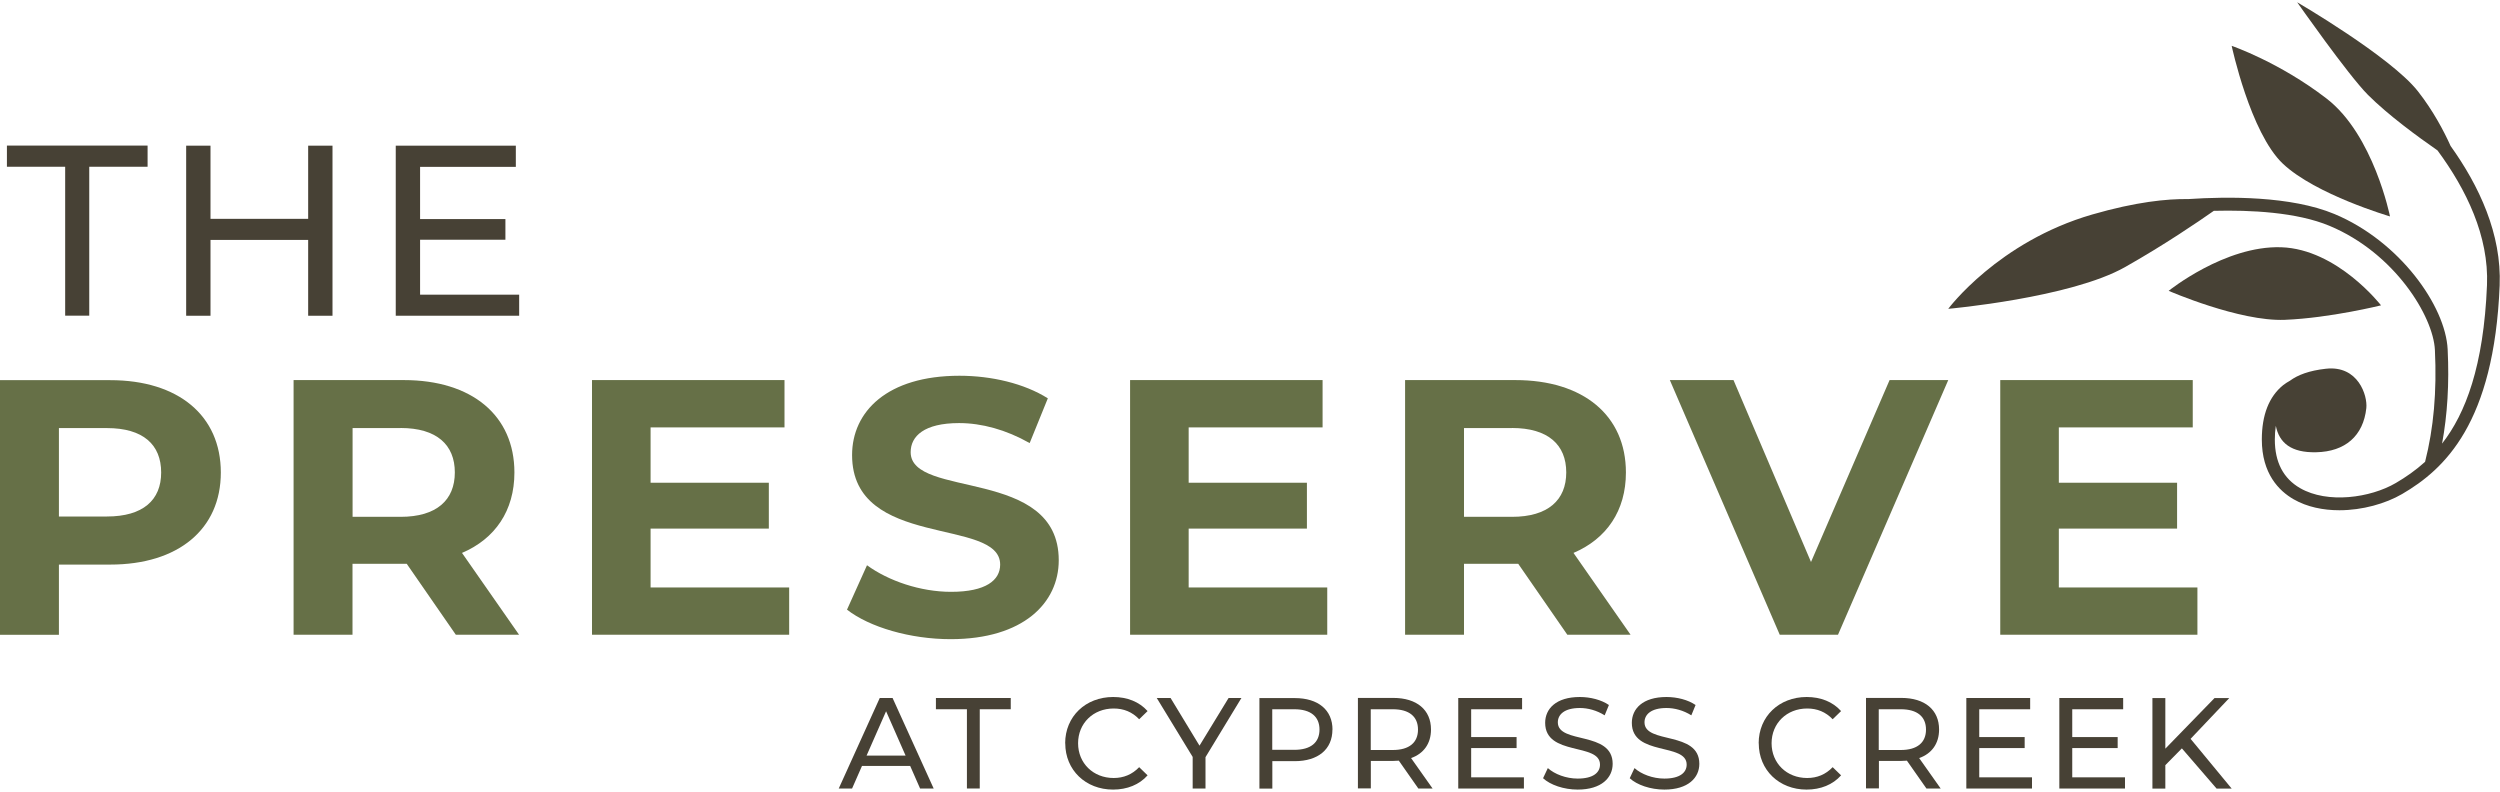
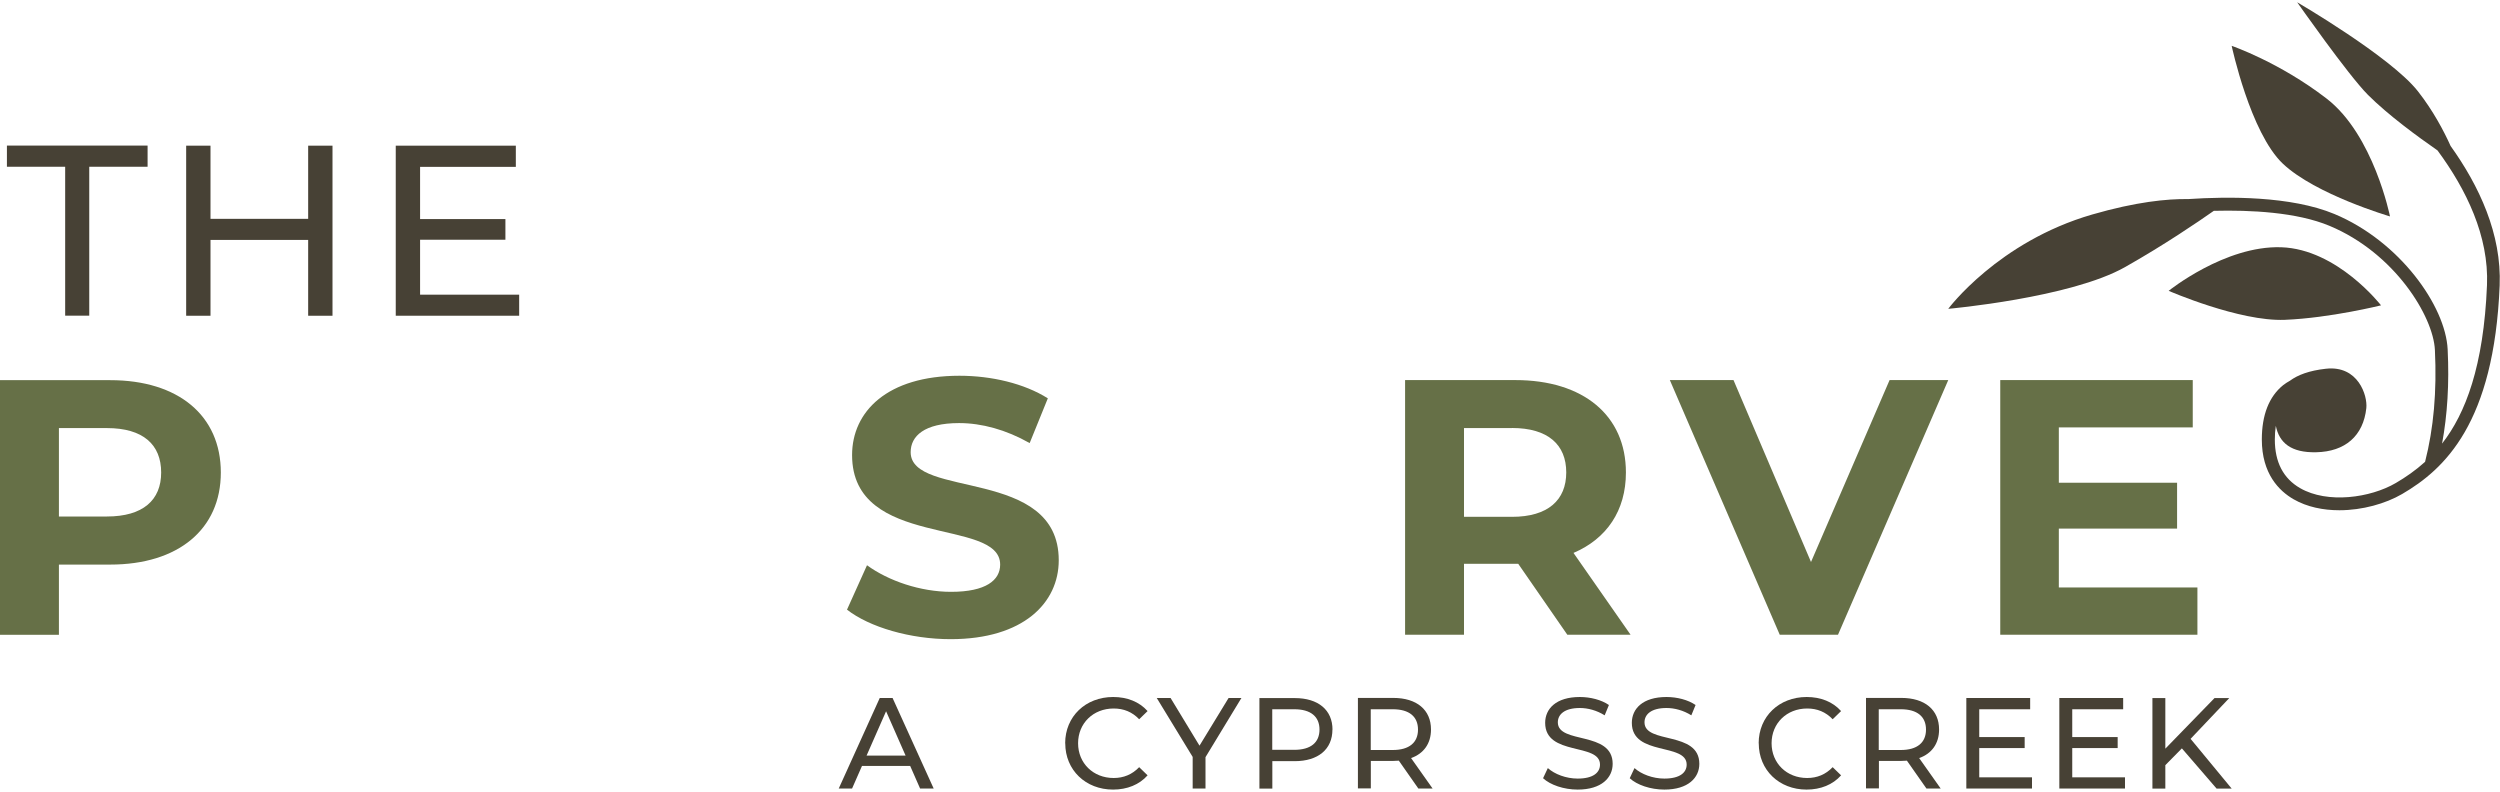
<svg xmlns="http://www.w3.org/2000/svg" id="logos" viewBox="0 0 300 95.02">
  <defs>
    <style>
      .cls-1 {
        fill: #474135;
      }

      .cls-2 {
        fill: #667047;
      }
    </style>
  </defs>
  <g>
    <path class="cls-1" d="M7.83,20.01H.83v-2.54h16.88v2.54h-7v17.87h-2.89v-17.87Z" />
    <path class="cls-1" d="M39.9,17.48v20.41h-2.92v-9.1h-11.72v9.1h-2.92v-20.41h2.92v8.78h11.72v-8.78h2.92Z" />
    <path class="cls-1" d="M62.3,35.35v2.54h-14.81v-20.41h14.41v2.54h-11.49v6.27h10.24v2.48h-10.24v6.59h11.9Z" />
  </g>
  <g>
    <path class="cls-2" d="M26.5,56.7c0,6.81-5.11,11.05-13.27,11.05h-6.16v8.43H0v-30.56h13.23c8.16,0,13.27,4.24,13.27,11.09ZM19.34,56.7c0-3.36-2.18-5.33-6.51-5.33h-5.76v10.61h5.76c4.32,0,6.51-1.96,6.51-5.28Z" />
-     <path class="cls-2" d="M54.7,76.17l-5.89-8.51h-6.51v8.51h-7.07v-30.56h13.23c8.16,0,13.27,4.24,13.27,11.09,0,4.58-2.31,7.95-6.29,9.65l6.85,9.82h-7.6ZM48.07,51.37h-5.76v10.65h5.76c4.32,0,6.51-2.01,6.51-5.33s-2.18-5.33-6.51-5.33Z" />
-     <path class="cls-2" d="M94.7,70.49v5.68h-23.66v-30.56h23.1v5.68h-16.07v6.64h14.19v5.5h-14.19v7.07h16.63Z" />
    <path class="cls-2" d="M101.64,73.16l2.4-5.33c2.58,1.88,6.42,3.19,10.09,3.19,4.19,0,5.89-1.4,5.89-3.27,0-5.72-17.77-1.79-17.77-13.14,0-5.2,4.19-9.52,12.88-9.52,3.84,0,7.77.92,10.61,2.71l-2.18,5.37c-2.84-1.61-5.76-2.4-8.47-2.4-4.19,0-5.81,1.57-5.81,3.49,0,5.63,17.77,1.75,17.77,12.97,0,5.11-4.24,9.47-12.97,9.47-4.85,0-9.74-1.44-12.44-3.54Z" />
-     <path class="cls-2" d="M159.27,70.49v5.68h-23.66v-30.56h23.1v5.68h-16.07v6.64h14.19v5.5h-14.19v7.07h16.63Z" />
    <path class="cls-2" d="M188.08,76.17l-5.89-8.51h-6.51v8.51h-7.07v-30.56h13.23c8.16,0,13.27,4.24,13.27,11.09,0,4.58-2.31,7.95-6.29,9.65l6.85,9.82h-7.6ZM181.44,51.37h-5.76v10.65h5.76c4.32,0,6.51-2.01,6.51-5.33s-2.18-5.33-6.51-5.33Z" />
    <path class="cls-2" d="M233.79,45.61l-13.23,30.56h-6.99l-13.19-30.56h7.64l9.3,21.83,9.43-21.83h7.03Z" />
    <path class="cls-2" d="M263.69,70.49v5.68h-23.66v-30.56h23.1v5.68h-16.07v6.64h14.19v5.5h-14.19v7.07h16.63Z" />
  </g>
  <g>
    <path class="cls-1" d="M109.21,91.91h-5.77l-1.19,2.71h-1.6l4.92-10.86h1.54l4.93,10.86h-1.63l-1.19-2.71ZM108.67,90.67l-2.34-5.32-2.34,5.32h4.69Z" />
-     <path class="cls-1" d="M116.03,85.11h-3.72v-1.35h8.98v1.35h-3.72v9.51h-1.54v-9.51Z" />
    <path class="cls-1" d="M127.82,89.19c0-3.21,2.45-5.55,5.76-5.55,1.68,0,3.13.57,4.13,1.69l-1.01.98c-.84-.88-1.86-1.29-3.06-1.29-2.45,0-4.27,1.77-4.27,4.17s1.82,4.17,4.27,4.17c1.19,0,2.22-.42,3.06-1.3l1.01.98c-.99,1.12-2.45,1.71-4.14,1.71-3.29,0-5.74-2.34-5.74-5.55Z" />
    <path class="cls-1" d="M144.66,90.87v3.75h-1.54v-3.79l-4.31-7.07h1.66l3.47,5.72,3.49-5.72h1.54l-4.31,7.1Z" />
    <path class="cls-1" d="M159.89,87.55c0,2.36-1.71,3.79-4.53,3.79h-2.68v3.29h-1.55v-10.86h4.24c2.82,0,4.53,1.43,4.53,3.79ZM158.34,87.55c0-1.55-1.04-2.44-3.03-2.44h-2.64v4.87h2.64c1.99,0,3.03-.88,3.03-2.44Z" />
    <path class="cls-1" d="M170.2,94.62l-2.34-3.34c-.22.02-.45.03-.68.03h-2.68v3.3h-1.55v-10.86h4.24c2.82,0,4.53,1.43,4.53,3.79,0,1.68-.87,2.89-2.39,3.43l2.58,3.65h-1.69ZM170.16,87.55c0-1.55-1.04-2.44-3.03-2.44h-2.64v4.89h2.64c1.99,0,3.03-.9,3.03-2.45Z" />
-     <path class="cls-1" d="M182.87,93.27v1.35h-7.88v-10.86h7.66v1.35h-6.11v3.34h5.45v1.32h-5.45v3.51h6.33Z" />
    <path class="cls-1" d="M185.17,93.38l.57-1.21c.81.73,2.19,1.26,3.58,1.26,1.88,0,2.68-.73,2.68-1.68,0-2.65-6.58-.98-6.58-5.01,0-1.68,1.3-3.1,4.16-3.1,1.27,0,2.59.34,3.49.96l-.51,1.24c-.95-.6-2.02-.88-2.98-.88-1.85,0-2.64.78-2.64,1.72,0,2.65,6.58.99,6.58,4.98,0,1.66-1.33,3.09-4.2,3.09-1.66,0-3.29-.56-4.16-1.37Z" />
    <path class="cls-1" d="M195.57,93.38l.57-1.21c.81.73,2.19,1.26,3.58,1.26,1.88,0,2.68-.73,2.68-1.68,0-2.65-6.58-.98-6.58-5.01,0-1.68,1.3-3.1,4.16-3.1,1.27,0,2.59.34,3.49.96l-.51,1.24c-.95-.6-2.02-.88-2.98-.88-1.85,0-2.64.78-2.64,1.72,0,2.65,6.58.99,6.58,4.98,0,1.66-1.33,3.09-4.2,3.09-1.66,0-3.29-.56-4.16-1.37Z" />
    <path class="cls-1" d="M211.04,89.19c0-3.21,2.45-5.55,5.76-5.55,1.68,0,3.13.57,4.13,1.69l-1.01.98c-.84-.88-1.86-1.29-3.06-1.29-2.45,0-4.27,1.77-4.27,4.17s1.82,4.17,4.27,4.17c1.19,0,2.22-.42,3.06-1.3l1.01.98c-.99,1.12-2.45,1.71-4.14,1.71-3.29,0-5.74-2.34-5.74-5.55Z" />
    <path class="cls-1" d="M231.17,94.62l-2.34-3.34c-.22.02-.45.03-.68.03h-2.68v3.3h-1.55v-10.86h4.24c2.82,0,4.53,1.43,4.53,3.79,0,1.68-.87,2.89-2.39,3.43l2.58,3.65h-1.69ZM231.12,87.55c0-1.55-1.04-2.44-3.03-2.44h-2.64v4.89h2.64c1.99,0,3.03-.9,3.03-2.45Z" />
    <path class="cls-1" d="M243.84,93.27v1.35h-7.88v-10.86h7.66v1.35h-6.11v3.34h5.45v1.32h-5.45v3.51h6.33Z" />
    <path class="cls-1" d="M255,93.27v1.35h-7.88v-10.86h7.66v1.35h-6.11v3.34h5.45v1.32h-5.45v3.51h6.33Z" />
    <path class="cls-1" d="M261.83,89.8l-1.99,2.02v2.81h-1.55v-10.86h1.55v6.07l5.9-6.07h1.77l-4.64,4.89,4.93,5.97h-1.81l-4.16-4.82Z" />
  </g>
  <g>
    <path class="cls-1" d="M294.06,17.49c-.78-1.73-2.08-4.21-3.92-6.55-3.27-4.14-14.48-10.67-14.48-10.67,0,0,6.1,8.71,8.49,11.11,2.43,2.43,5.99,5.03,8.35,6.67,3.46,4.69,6.18,10.29,5.94,16.16-.4,9.75-2.58,15.42-5.39,19.02.64-3.47.87-7.19.67-11.3-.25-5.21-5.77-12.99-13.59-16.25-5.22-2.17-12.79-2.11-17.54-1.79-2.52-.04-6.27.33-11.52,1.85-11.3,3.27-17.28,11.32-17.28,11.32,0,0,14.68-1.31,21.22-5.01,4.74-2.68,8.78-5.44,10.65-6.75,4.42-.11,9.95.16,13.88,1.8,7.84,3.27,12.46,10.88,12.65,14.9.24,4.99-.15,9.38-1.18,13.42-1.14,1.03-2.33,1.85-3.51,2.54-3.06,1.79-8.19,2.51-11.48.62-2.02-1.16-3.04-3.12-3.04-5.83,0-.59.04-1.14.12-1.65.41,2.05,1.84,3.24,4.84,3.17,3.48-.07,5.66-1.96,6.02-5.3.16-1.48-.97-5.16-4.86-4.72-1.99.22-3.36.74-4.31,1.44-.27.16-.54.31-.8.52-1.7,1.37-2.57,3.57-2.57,6.53,0,4.11,2.07,6.17,3.81,7.17,1.62.93,3.55,1.32,5.5,1.32,2.75,0,5.54-.79,7.53-1.95,5.09-2.97,11.03-8.5,11.7-25.02.25-6.17-2.45-11.95-5.92-16.79Z" />
    <path class="cls-1" d="M285.72,36.64s-5.23-6.75-11.98-6.97c-6.75-.22-13.5,5.23-13.5,5.23,0,0,8.49,3.7,13.94,3.48,5.44-.22,11.55-1.74,11.55-1.74Z" />
    <path class="cls-1" d="M286.8,25.97s-1.96-9.8-7.62-14.15c-5.66-4.36-11.38-6.32-11.38-6.32,0,0,2.23,10.45,6.15,14.15,3.92,3.7,12.85,6.32,12.85,6.32Z" />
  </g>
</svg>